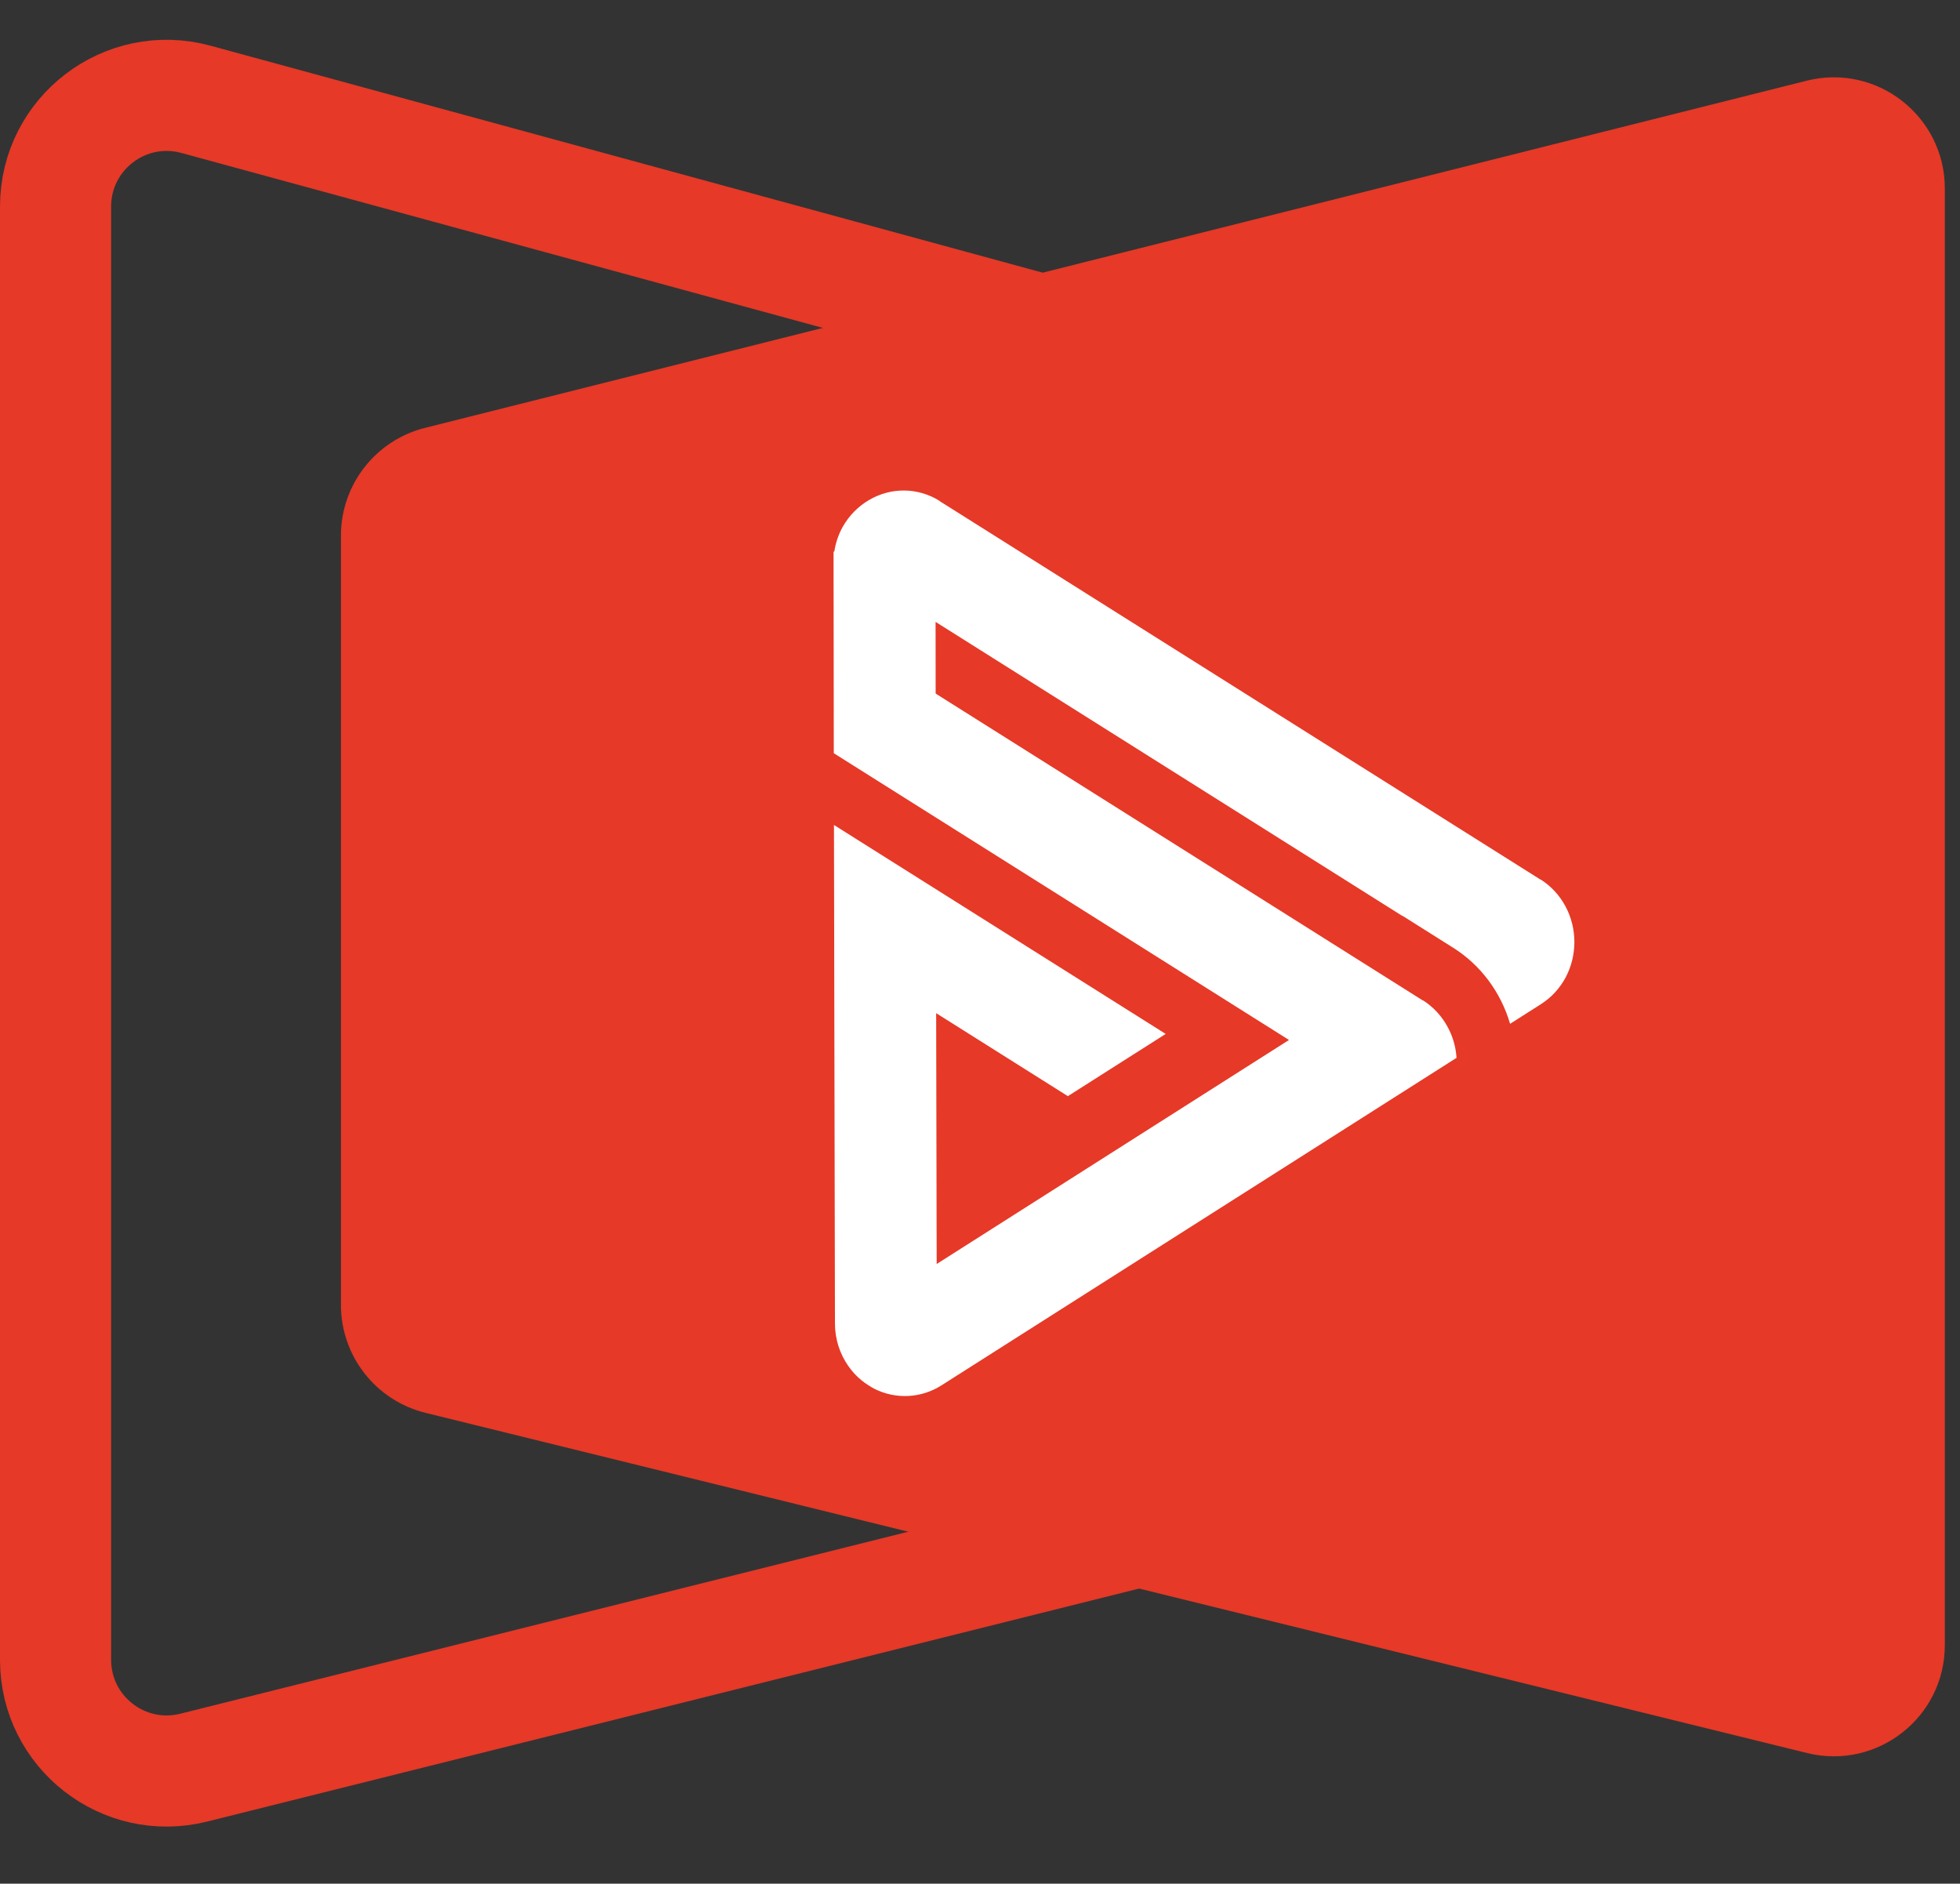
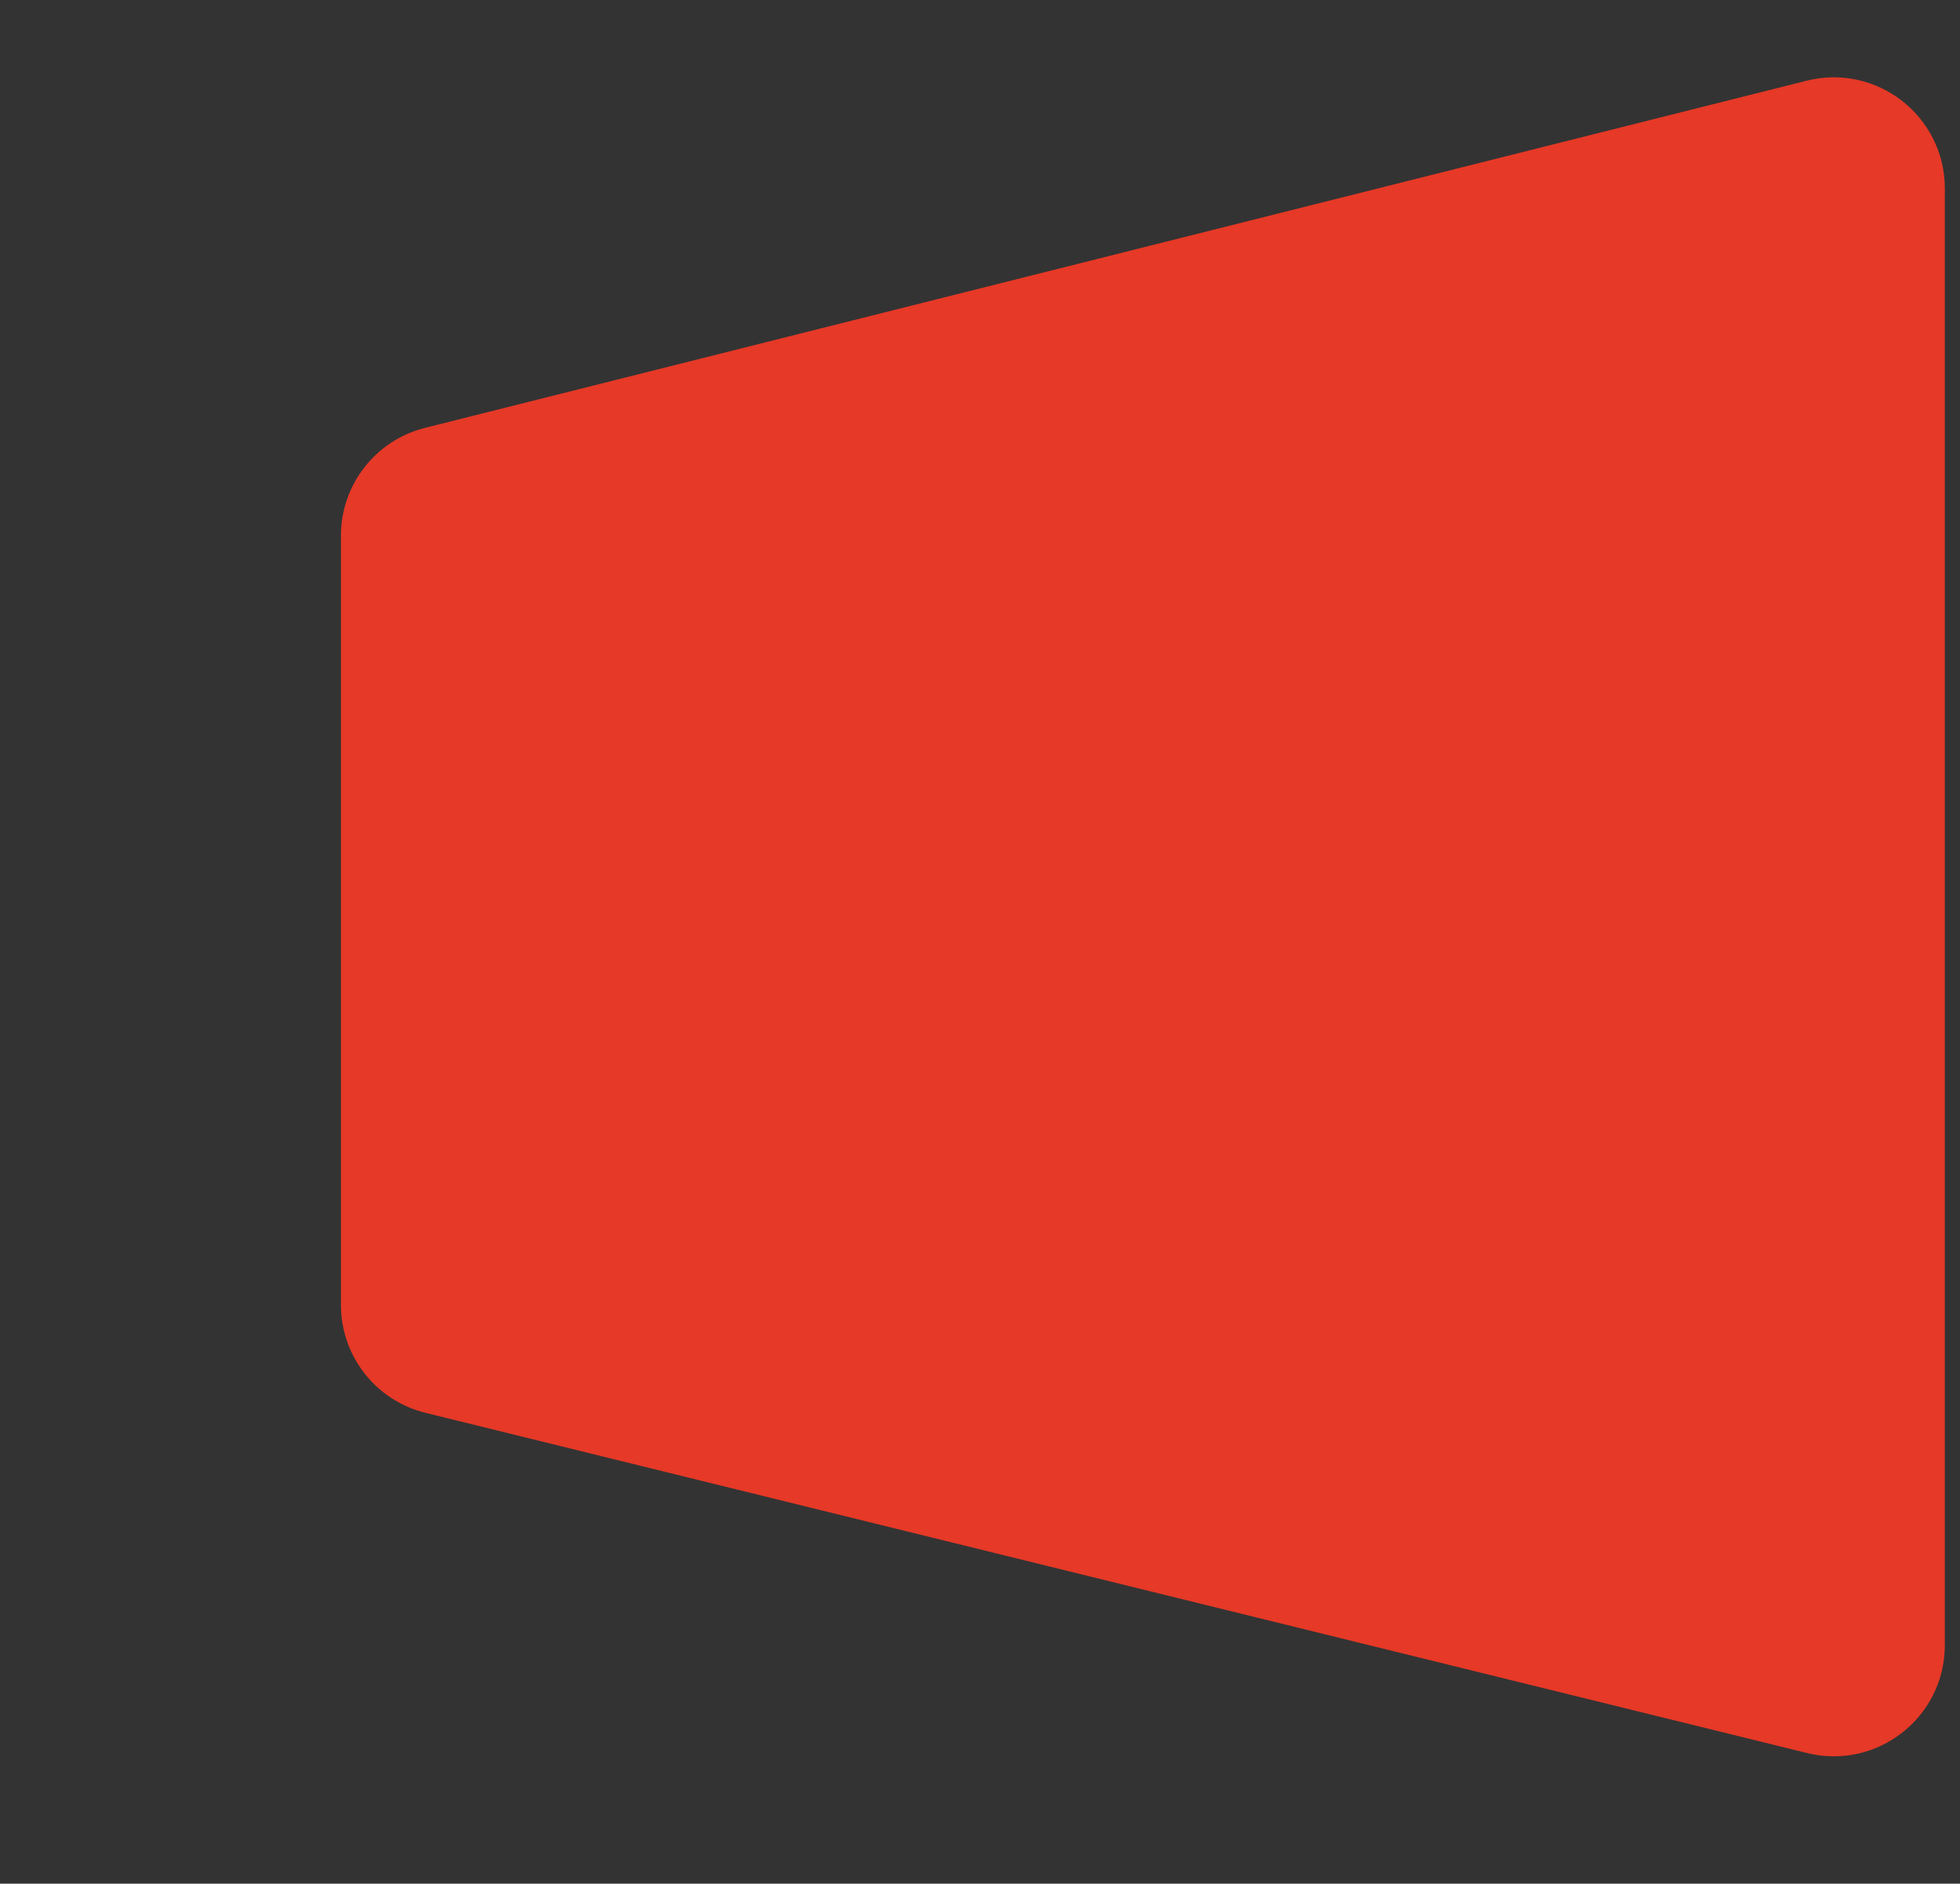
<svg xmlns="http://www.w3.org/2000/svg" width="77" height="74" viewBox="0 0 77 74" fill="none">
  <rect x="0" y="0" width="77" height="74" fill="#333333" stroke="none" />
  <path d="M13.394 51.264V21.043C13.394 19.042 14.754 17.297 16.696 16.809L70.974 3.171C73.731 2.478 76.404 4.563 76.404 7.405V64.629C76.404 67.463 73.746 69.546 70.994 68.868L16.716 55.503C14.765 55.022 13.394 53.273 13.394 51.264Z" fill="#E63927" />
-   <path d="M48.61 43.673L52.27 41.455L53.102 42.827L49.442 45.046L48.61 43.673Z" fill="white" />
-   <path fill-rule="evenodd" clip-rule="evenodd" d="M36.755 24.431L55.091 35.982L55.094 35.975L57.099 37.238C58.168 37.914 58.96 38.975 59.325 40.22L60.534 39.45C60.94 39.193 61.275 38.831 61.507 38.399C61.734 37.97 61.852 37.488 61.851 36.998C61.849 36.508 61.728 36.027 61.498 35.6C61.266 35.169 60.931 34.807 60.525 34.55L60.522 34.556L36.916 19.687V19.679C36.499 19.418 36.022 19.276 35.535 19.27C35.048 19.263 34.567 19.392 34.144 19.642C33.715 19.891 33.357 20.254 33.108 20.695C32.939 20.998 32.826 21.331 32.775 21.677L32.747 21.66V21.944L32.745 21.98L32.747 21.982L32.756 29.59L50.639 40.855L36.798 49.656L36.778 39.802L41.952 43.062L45.795 40.618L32.763 32.409L32.772 37.058V37.279L32.802 51.98C32.799 52.587 32.985 53.18 33.331 53.669C33.563 54.001 33.862 54.276 34.207 54.475L34.206 54.478C34.256 54.509 34.309 54.538 34.362 54.564C34.776 54.77 35.233 54.864 35.692 54.84C36.15 54.815 36.596 54.672 36.987 54.423L48.434 47.144L48.718 46.964L57.221 41.557C57.194 41.132 57.076 40.719 56.874 40.348C56.643 39.917 56.308 39.555 55.903 39.298L55.898 39.304L36.758 27.247L36.755 24.431Z" fill="white" />
-   <path d="M7.698 3.902L62.999 18.985C64.899 19.503 66.217 21.228 66.217 23.197V51.381C66.217 53.384 64.853 55.13 62.91 55.616L7.608 69.442C4.852 70.13 2.183 68.046 2.183 65.206V8.115C2.183 5.236 4.92 3.145 7.698 3.902Z" stroke="#E63927" stroke-width="4.366" />
</svg>